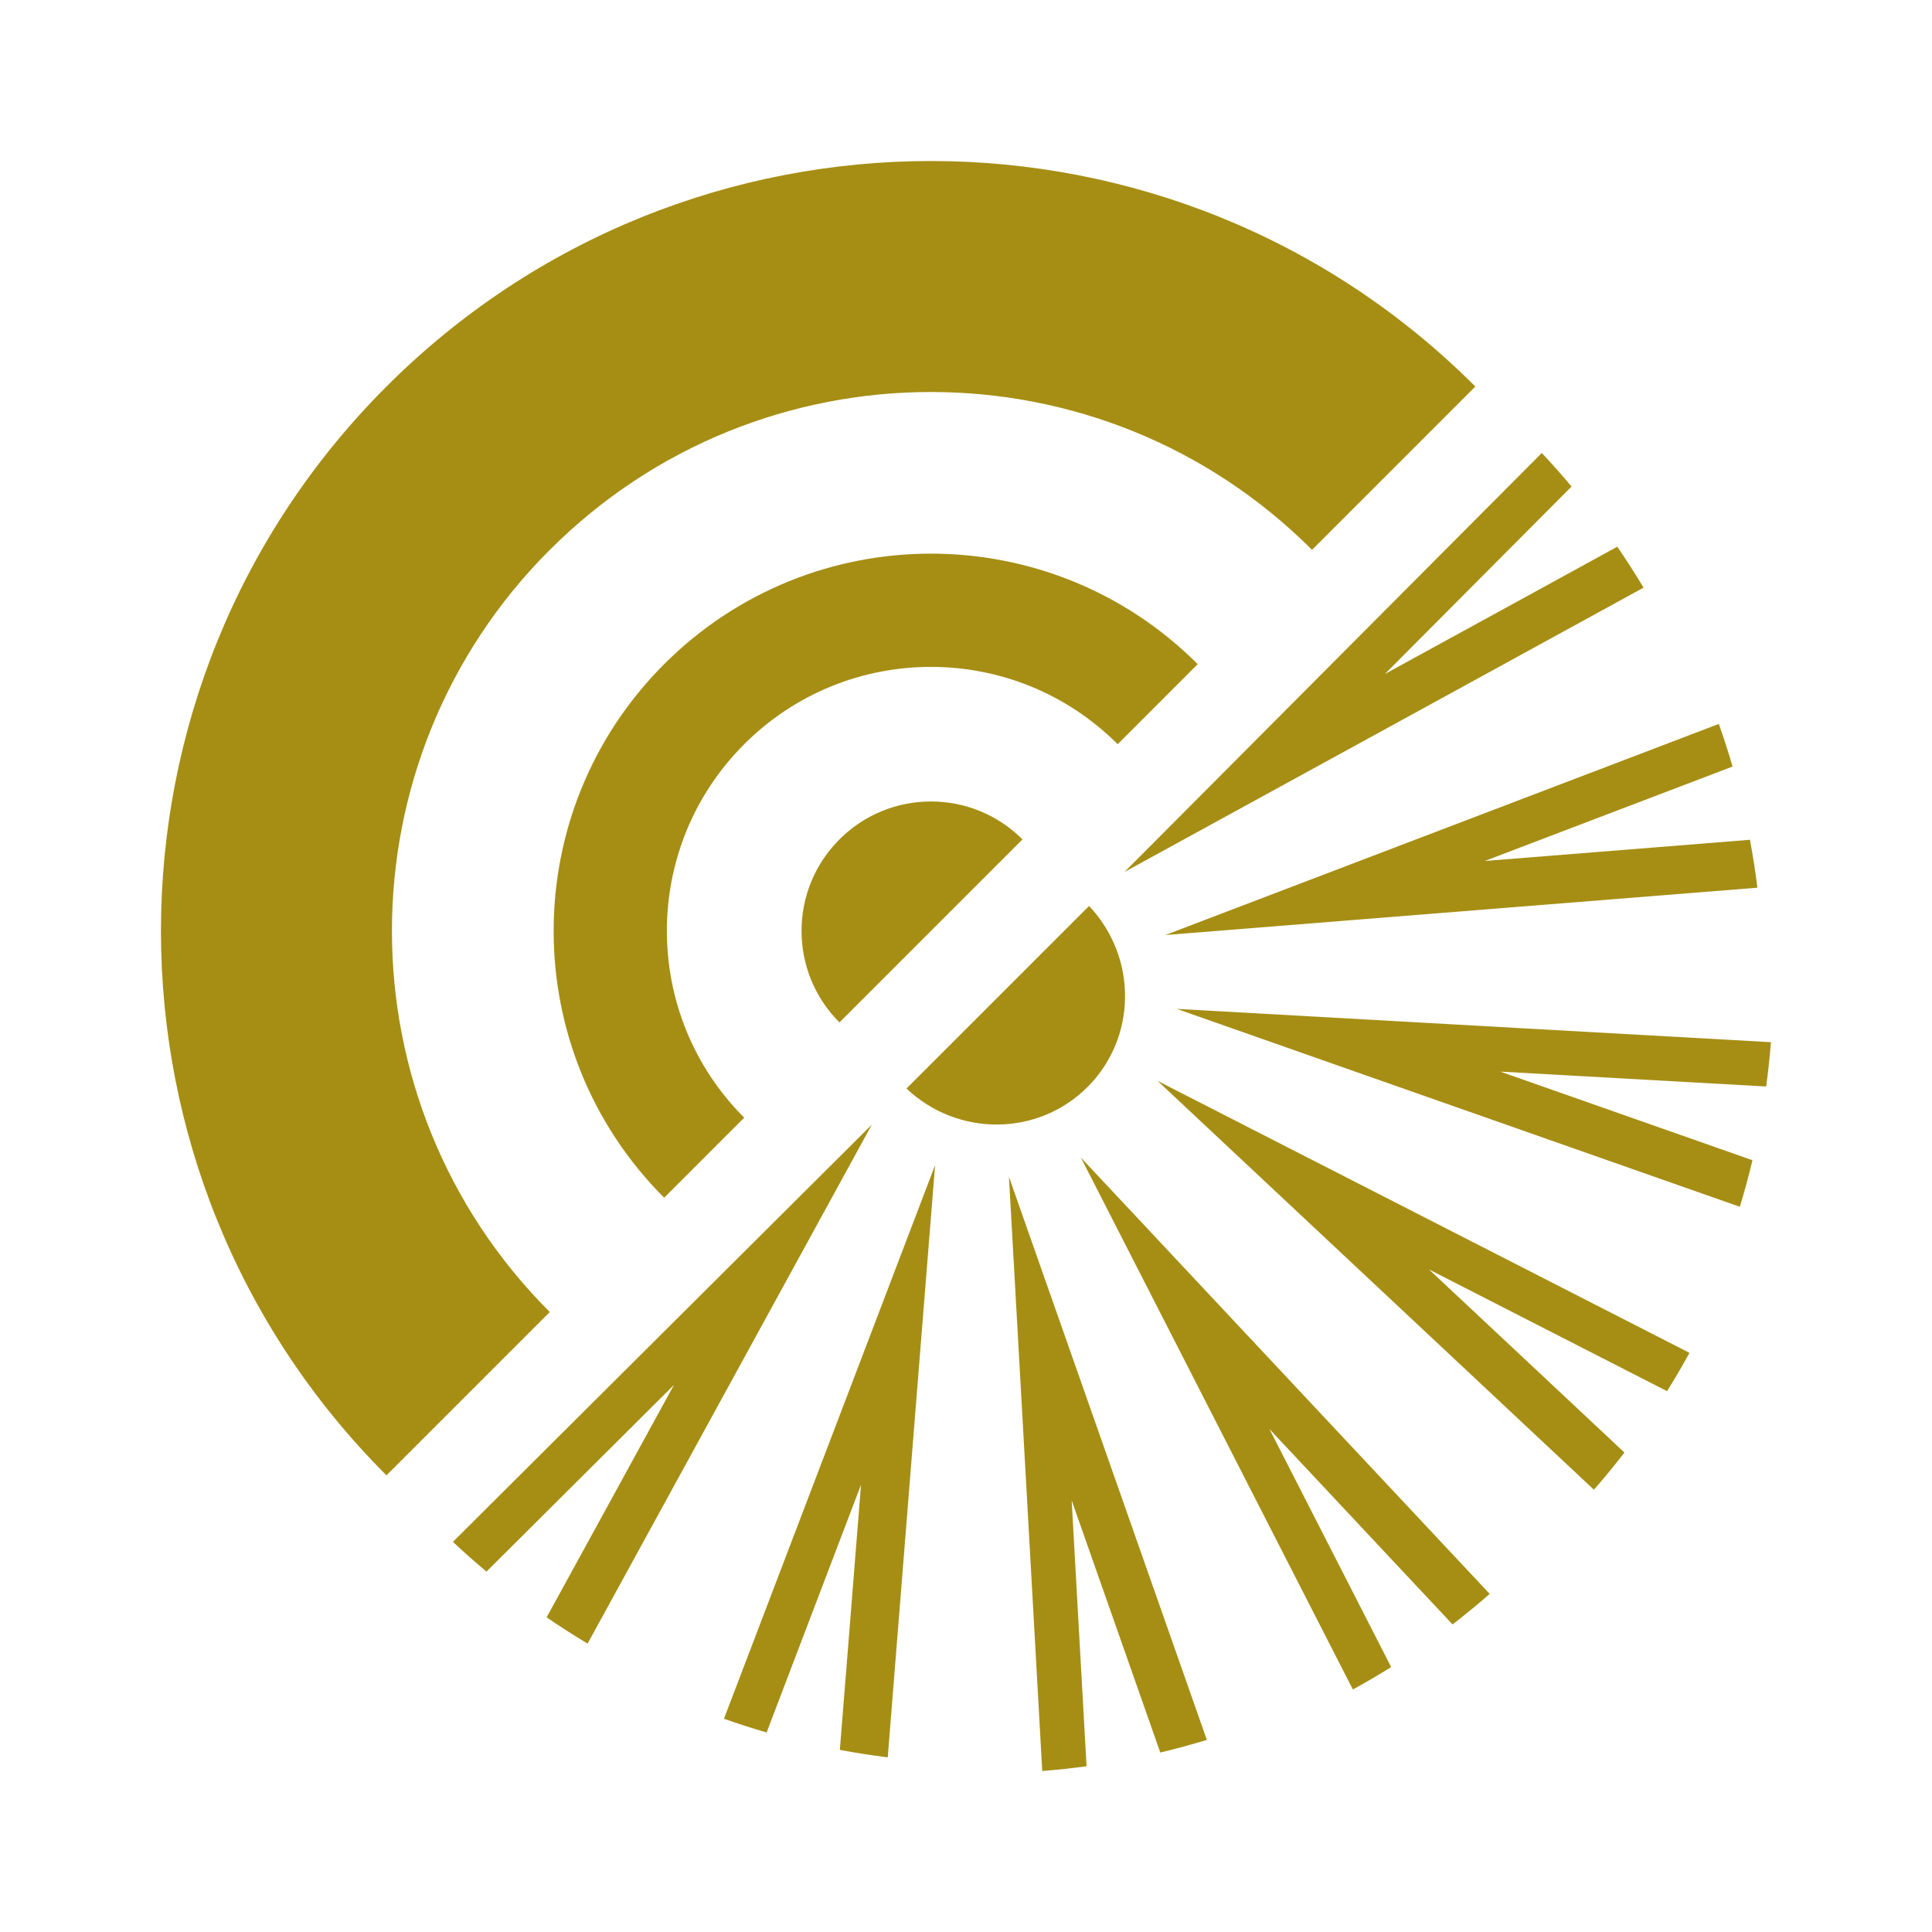
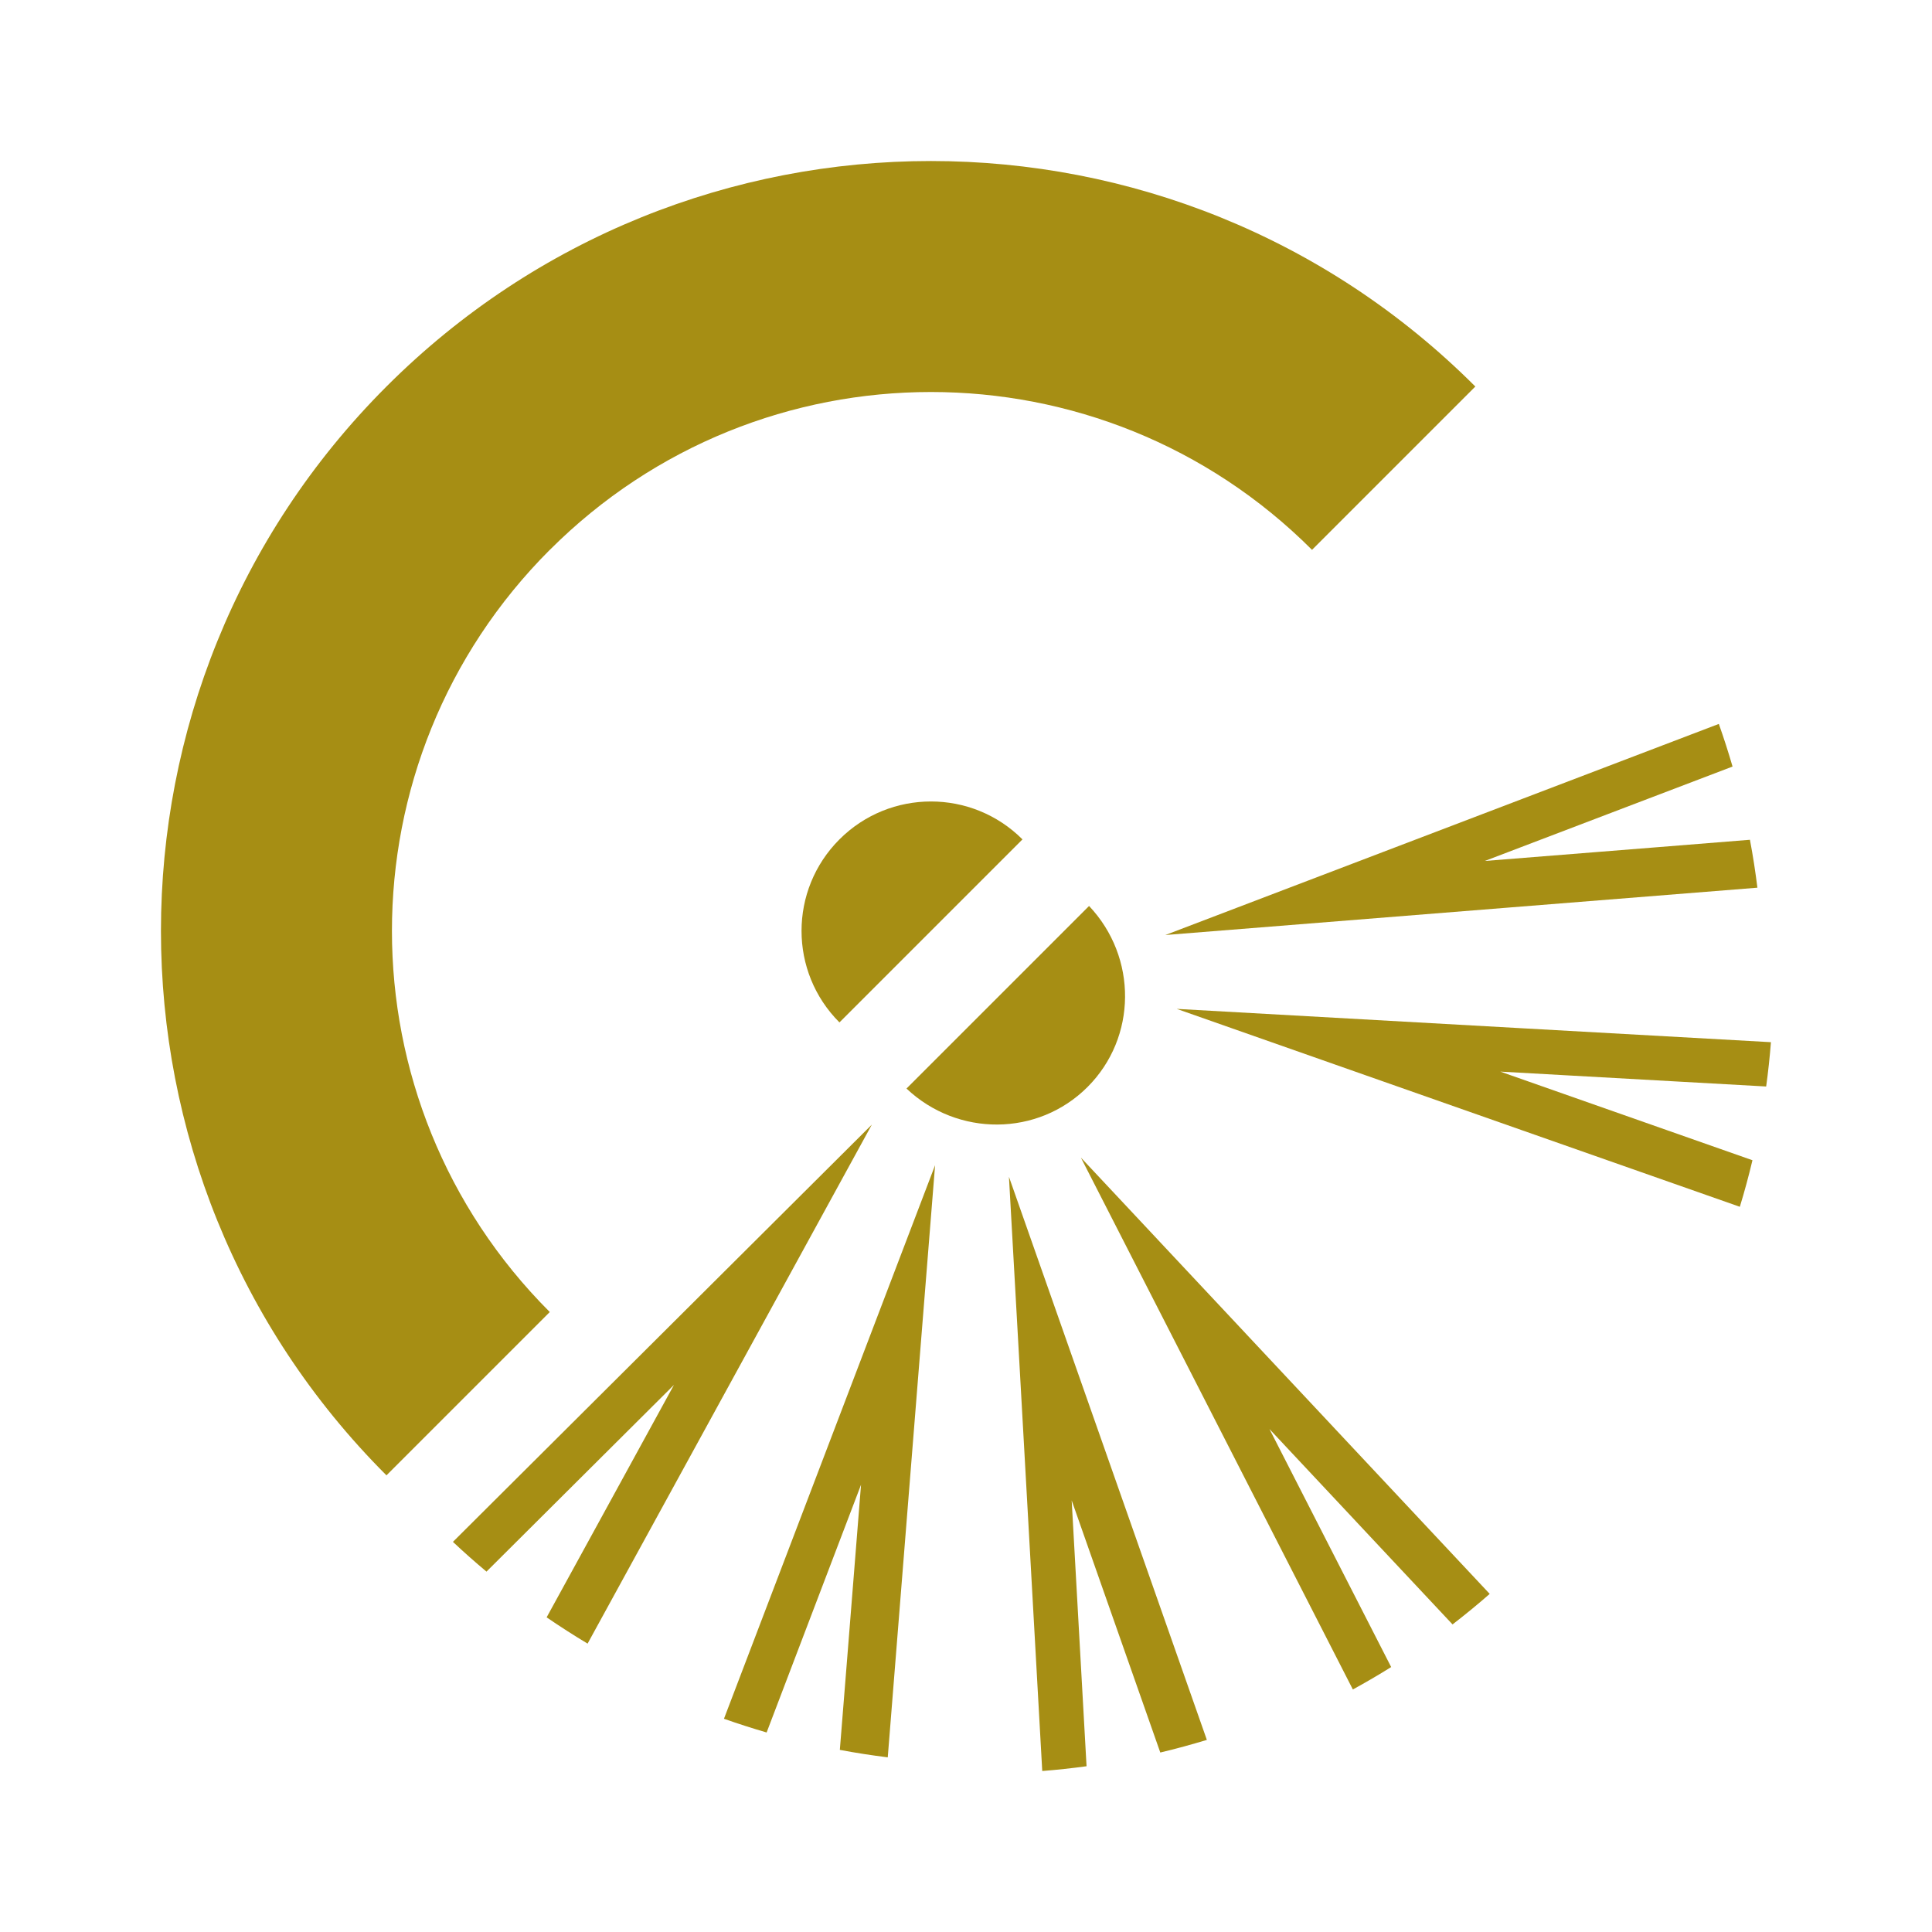
<svg xmlns="http://www.w3.org/2000/svg" version="1.1" width="300" height="300">
  <svg id="SvgjsSvg1011" data-name="Layer 1" viewBox="0 0 300 300">
    <defs>
      <style>
      .b {
        fill: #a68e14;
      }
    </style>
    </defs>
    <path class="b" d="M167.84,179.75l24.23,47.39,18,35.2c2.03-1.11,4.01-2.27,5.95-3.48l-6.46-12.63-12.44-24.33,18.7,19.96,9.73,10.38c1.98-1.53,3.91-3.11,5.77-4.74l-27.05-28.87-36.43-38.88Z" />
    <path class="b" d="M156.67,182.75l2.97,52.93,2.2,39.32c2.31-.18,4.61-.43,6.88-.74l-.79-14.11-1.52-27.17,9.05,25.75,4.71,13.4c2.44-.58,4.85-1.24,7.23-1.96l-13.09-37.25-17.63-50.16Z" />
    <path class="b" d="M169.11,140.68l-28.35,28.35c7.95,7.52,20.41,7.46,28.11-.24,7.7-7.7,7.76-20.16.24-28.11Z" />
-     <path class="b" d="M179.75,167.84l38.88,36.43,28.87,27.05c1.64-1.86,3.22-3.79,4.74-5.77l-10.38-9.73-19.96-18.7,24.33,12.44,12.63,6.46c1.21-1.94,2.37-3.92,3.48-5.95l-35.2-18-47.39-24.23Z" />
    <path class="b" d="M180.94,145.19l52.77-4.22,39.18-3.13c-.31-2.48-.69-4.96-1.16-7.44l-14.09,1.13-27.08,2.16,25.32-9.65,13.15-5.01c-.64-2.21-1.35-4.42-2.13-6.62l-36.63,13.97-49.32,18.81Z" />
    <path class="b" d="M182.75,156.67l50.16,17.63,37.25,13.09c.73-2.38,1.38-4.79,1.96-7.23l-13.4-4.71-25.75-9.05,27.17,1.52,14.11.79c.31-2.27.56-4.57.74-6.88l-39.32-2.2-52.93-2.97Z" />
-     <path class="b" d="M185.98,103.13c-22.88-22.88-59.97-22.88-82.85,0-22.88,22.88-22.88,59.97,0,82.85l12.43-12.43c-16.01-16.01-16.01-41.98,0-57.99,16.01-16.01,41.98-16.01,57.99,0l12.43-12.43Z" />
-     <path class="b" d="M174.62,135.39l46.25-25.33,34.34-18.81c-1.29-2.15-2.65-4.27-4.08-6.36l-12.35,6.77-23.74,13,19.08-19.16,9.91-9.95c-1.48-1.77-3.02-3.51-4.62-5.21l-27.62,27.73-37.18,37.33Z" />
    <path class="b" d="M130.35,158.76l28.42-28.42c-7.85-7.85-20.57-7.85-28.42,0-7.85,7.85-7.85,20.57,0,28.42Z" />
    <path class="b" d="M98.06,211.8l-27.73,27.62c1.7,1.6,3.44,3.14,5.21,4.62l9.95-9.91,19.16-19.08-13,23.74-6.77,12.35c2.09,1.43,4.21,2.79,6.36,4.08l18.81-34.34,25.33-46.25-37.33,37.18Z" />
    <path class="b" d="M112.42,266.89c2.2.78,4.41,1.48,6.62,2.13l5.01-13.15,9.65-25.32-2.16,27.08-1.13,14.09c2.48.47,4.96.85,7.44,1.16l3.13-39.18,4.22-52.77-18.81,49.32-13.97,36.63Z" />
-     <path class="b" d="M85.38,85.38c32.68-32.68,85.67-32.68,118.35,0l25.36-25.36c-46.69-46.69-122.39-46.69-169.08,0-46.69,46.69-46.69,122.39,0,169.07l25.36-25.36c-32.68-32.68-32.68-85.67,0-118.35Z" />
+     <path class="b" d="M85.38,85.38c32.68-32.68,85.67-32.68,118.35,0l25.36-25.36c-46.69-46.69-122.39-46.69-169.08,0-46.69,46.69-46.69,122.39,0,169.07l25.36-25.36c-32.68-32.68-32.68-85.67,0-118.35" />
  </svg>
  <style>@media (prefers-color-scheme: light) { :root { filter: none; } }
@media (prefers-color-scheme: dark) { :root { filter: none; } }
</style>
</svg>